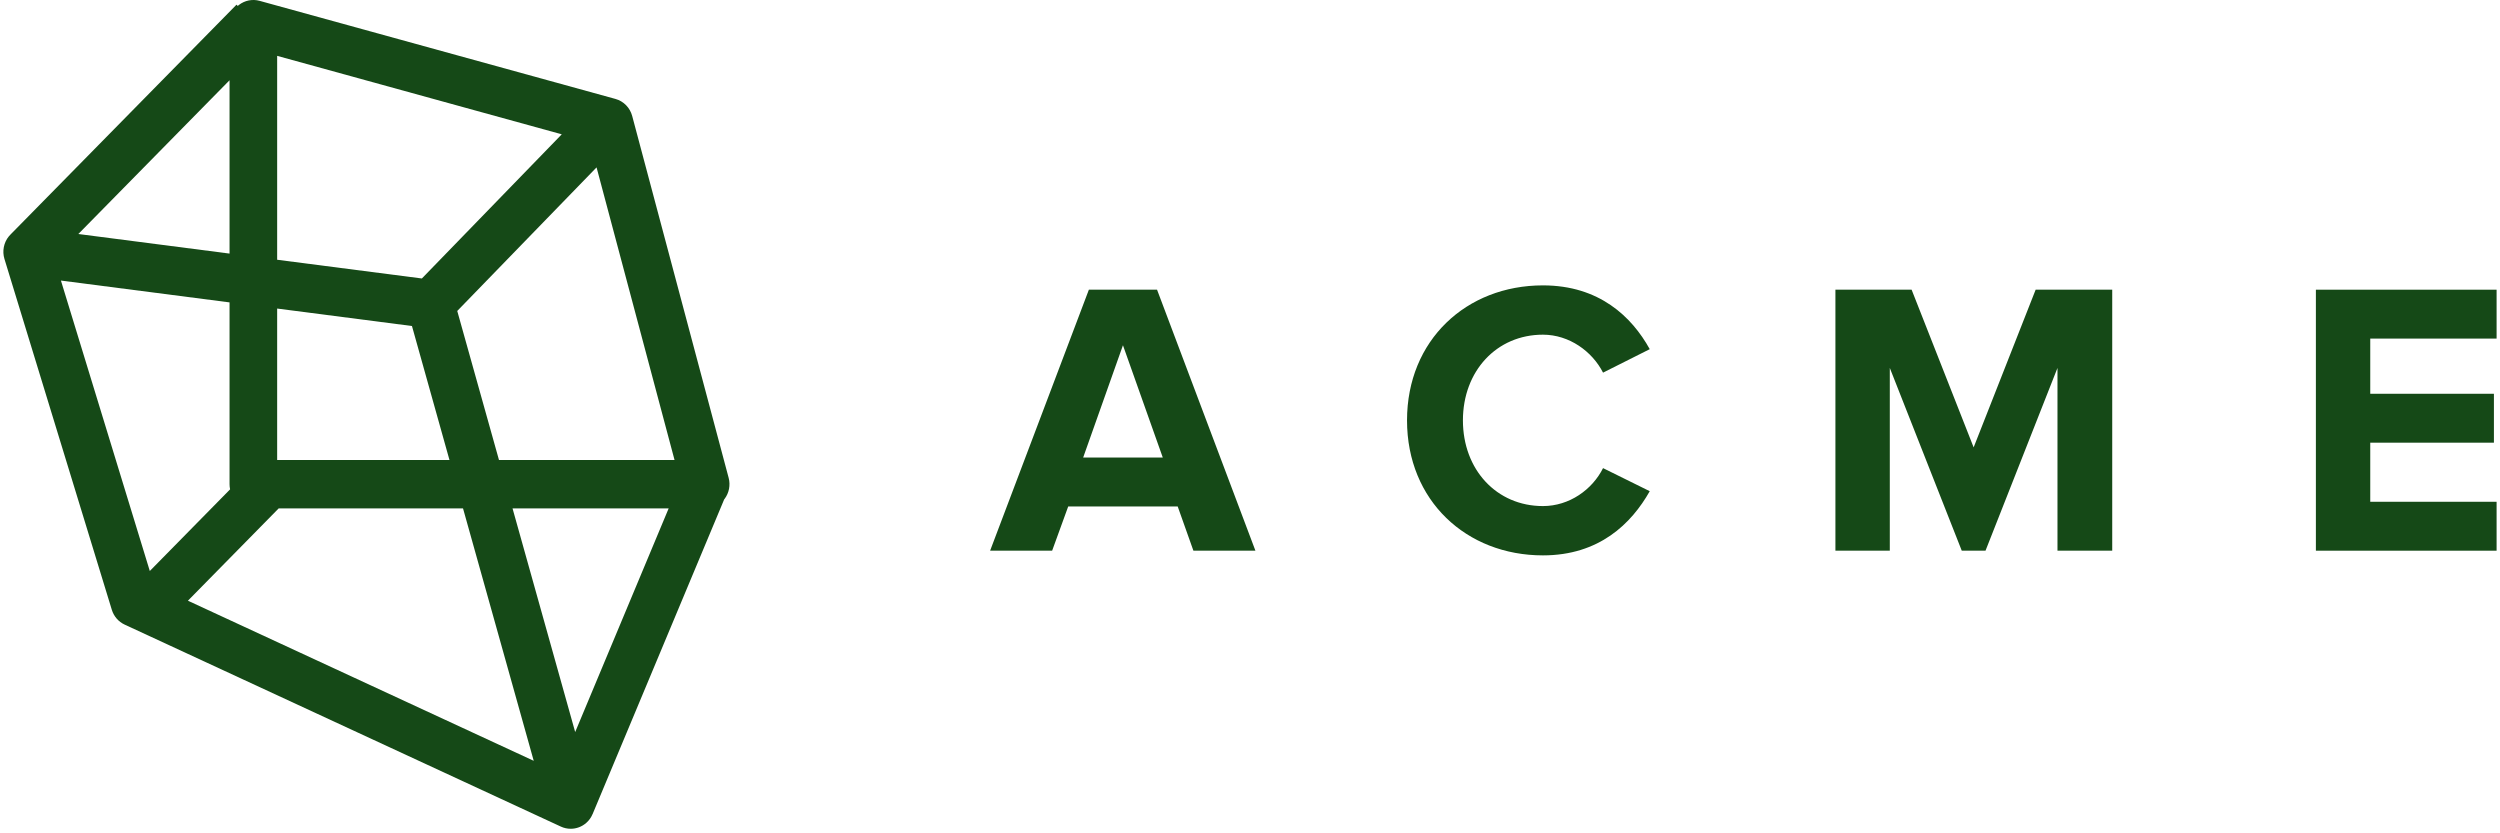
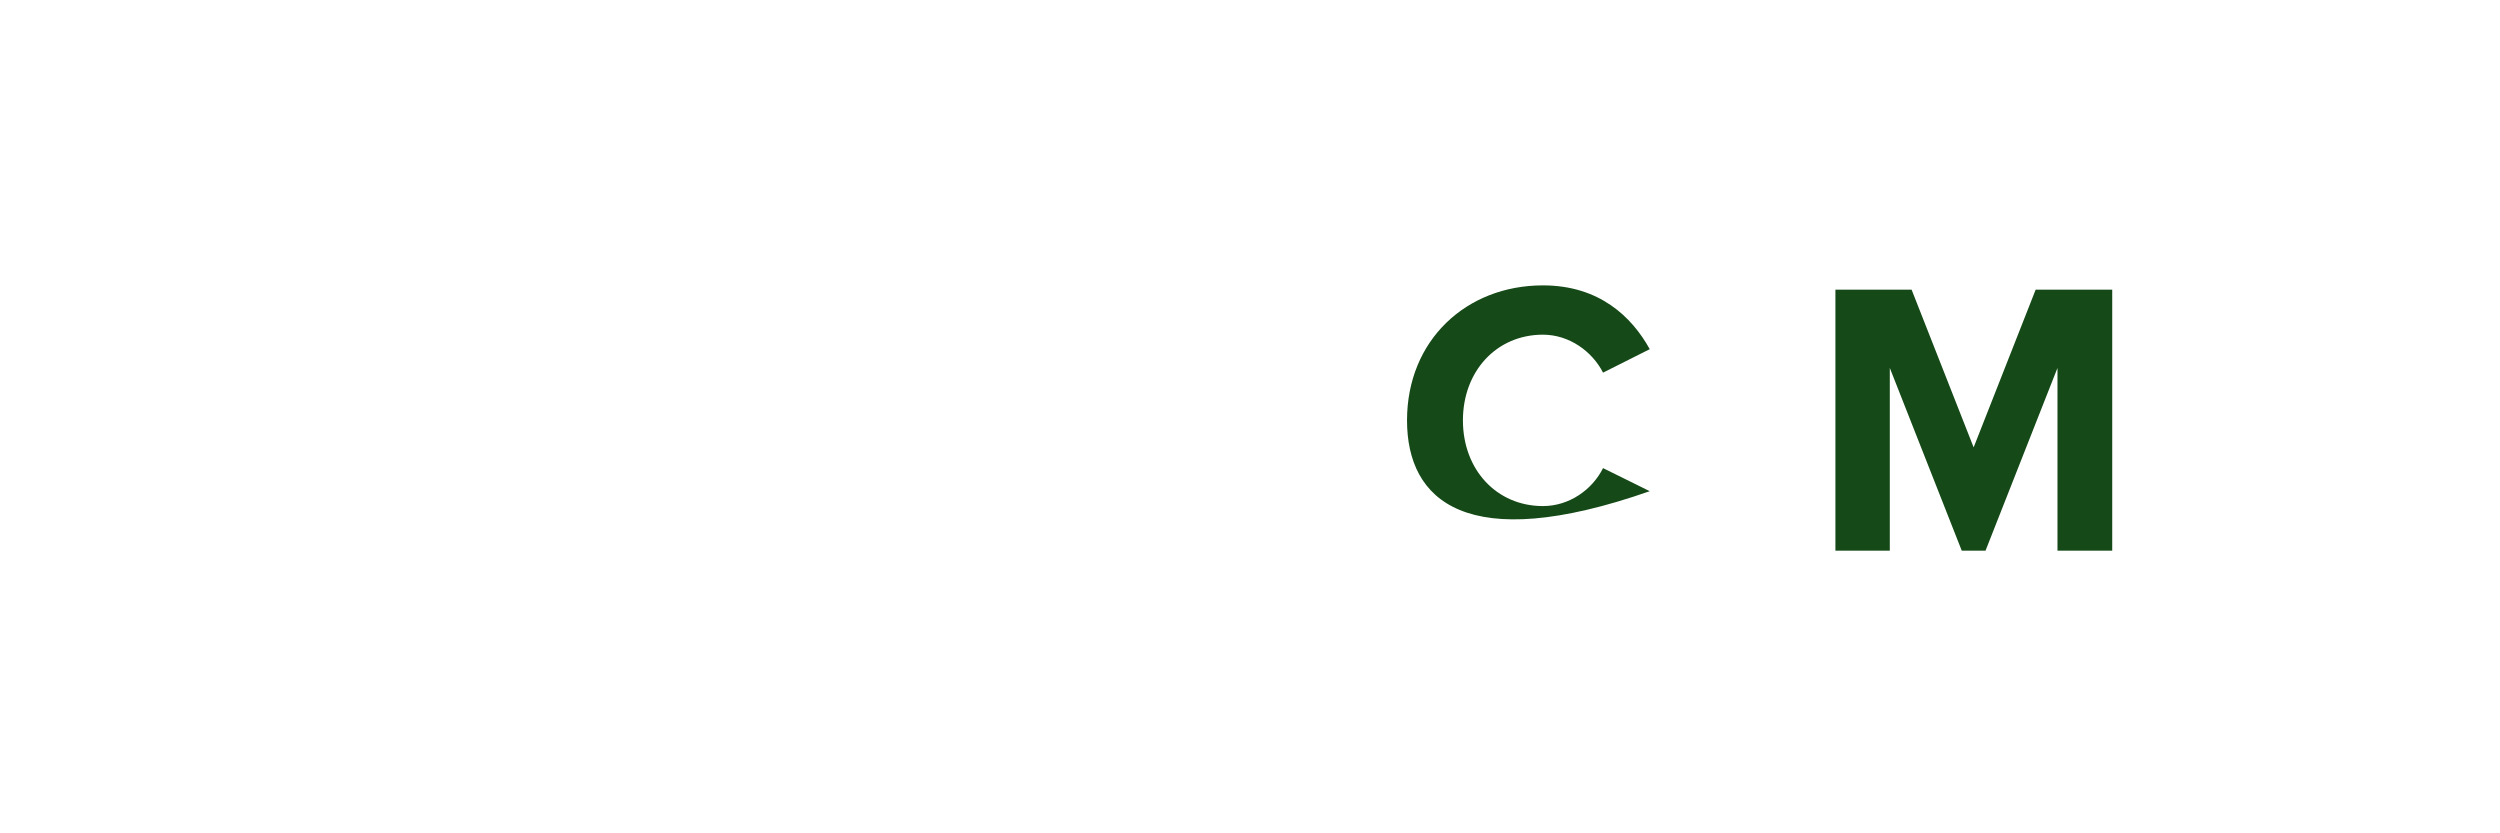
<svg xmlns="http://www.w3.org/2000/svg" width="138px" height="46px" viewBox="0 0 138 46" version="1.1">
  <title>symbols/ acme 5-color</title>
  <desc>Created with Sketch.</desc>
  <defs />
  <g id="Page-1" stroke="none" stroke-width="1" fill="none" fill-rule="evenodd">
    <g id="screenshots/Homepage-(Design)" transform="translate(-605, -3769)" fill="#154917">
      <g id="Partners" transform="translate(164, 3674)">
        <g id="Logo's" transform="translate(2, 77)">
          <g id="symbols/-acme-5-color" transform="translate(439, 18)">
            <g id="Symbol">
-               <path d="M10.373,33.159 L15.383,28.064 L25.559,28.064 L29.462,41.997 L10.373,33.159 Z M3.363,15.487 L12.671,16.692 L12.671,26.728 C12.671,26.826 12.682,26.921 12.701,27.012 L8.269,31.519 L3.363,15.487 Z M12.671,13.998 L4.324,12.917 L12.671,4.43 L12.671,13.998 Z M31.009,7.414 L23.287,15.372 L15.299,14.338 L15.299,3.083 L31.009,7.414 Z M15.299,25.392 L15.299,17.032 L22.74,17.996 L24.811,25.392 L15.299,25.392 Z M37.235,25.392 L27.544,25.392 L25.24,17.165 L32.93,9.24 L37.235,25.392 Z M31.75,40.409 L28.292,28.064 L36.91,28.064 L31.75,40.409 Z M40.222,26.379 L34.897,6.402 C34.775,5.944 34.423,5.585 33.972,5.461 L14.328,0.046 C13.933,-0.063 13.511,0.022 13.186,0.275 C13.164,0.292 13.146,0.311 13.125,0.328 L13.055,0.258 L0.571,12.954 L0.573,12.955 C0.545,12.983 0.518,13.01 0.493,13.04 C0.206,13.388 0.113,13.862 0.246,14.296 L6.172,33.661 C6.284,34.024 6.541,34.322 6.883,34.479 L30.96,45.628 C31.134,45.709 31.32,45.748 31.504,45.748 C31.813,45.748 32.118,45.637 32.361,45.424 C32.518,45.288 32.635,45.119 32.712,44.933 L32.713,44.935 L39.975,27.566 C39.982,27.557 39.99,27.549 39.997,27.54 C40.245,27.209 40.328,26.78 40.222,26.379 L40.222,26.379 Z" id="Fill-2" />
-             </g>
+               </g>
            <g id="Acme" transform="translate(54.51, 15.333)">
-               <path d="M7.477,3.725 L5.28,9.924 L9.676,9.924 L7.477,3.725 Z M11.366,15.065 L10.499,12.624 L4.455,12.624 L3.568,15.065 L0.144,15.065 L5.596,0.658 L9.359,0.658 L14.789,15.065 L11.366,15.065 Z" id="Fill-5" />
-               <path d="M23.158,7.872 C23.158,3.444 26.434,0.42 30.66,0.42 C33.766,0.42 35.563,2.148 36.556,3.941 L33.978,5.237 C33.386,4.071 32.118,3.141 30.66,3.141 C28.103,3.141 26.243,5.151 26.243,7.872 C26.243,10.593 28.103,12.602 30.66,12.602 C32.118,12.602 33.386,11.695 33.978,10.507 L36.556,11.781 C35.542,13.574 33.766,15.324 30.66,15.324 C26.434,15.324 23.158,12.3 23.158,7.872" id="Fill-7" />
+               <path d="M23.158,7.872 C23.158,3.444 26.434,0.42 30.66,0.42 C33.766,0.42 35.563,2.148 36.556,3.941 L33.978,5.237 C33.386,4.071 32.118,3.141 30.66,3.141 C28.103,3.141 26.243,5.151 26.243,7.872 C26.243,10.593 28.103,12.602 30.66,12.602 C32.118,12.602 33.386,11.695 33.978,10.507 L36.556,11.781 C26.434,15.324 23.158,12.3 23.158,7.872" id="Fill-7" />
              <polygon id="Fill-9" points="59.063 15.065 59.063 4.977 55.09 15.065 53.779 15.065 49.807 4.977 49.807 15.065 46.805 15.065 46.805 0.658 51.011 0.658 54.435 9.362 57.858 0.658 62.085 0.658 62.085 15.065" />
-               <polygon id="Fill-11" points="73.327 15.065 73.327 0.658 83.302 0.658 83.302 3.357 76.328 3.357 76.328 6.403 83.154 6.403 83.154 9.103 76.328 9.103 76.328 12.365 83.302 12.365 83.302 15.065" />
            </g>
          </g>
        </g>
      </g>
    </g>
  </g>
</svg>